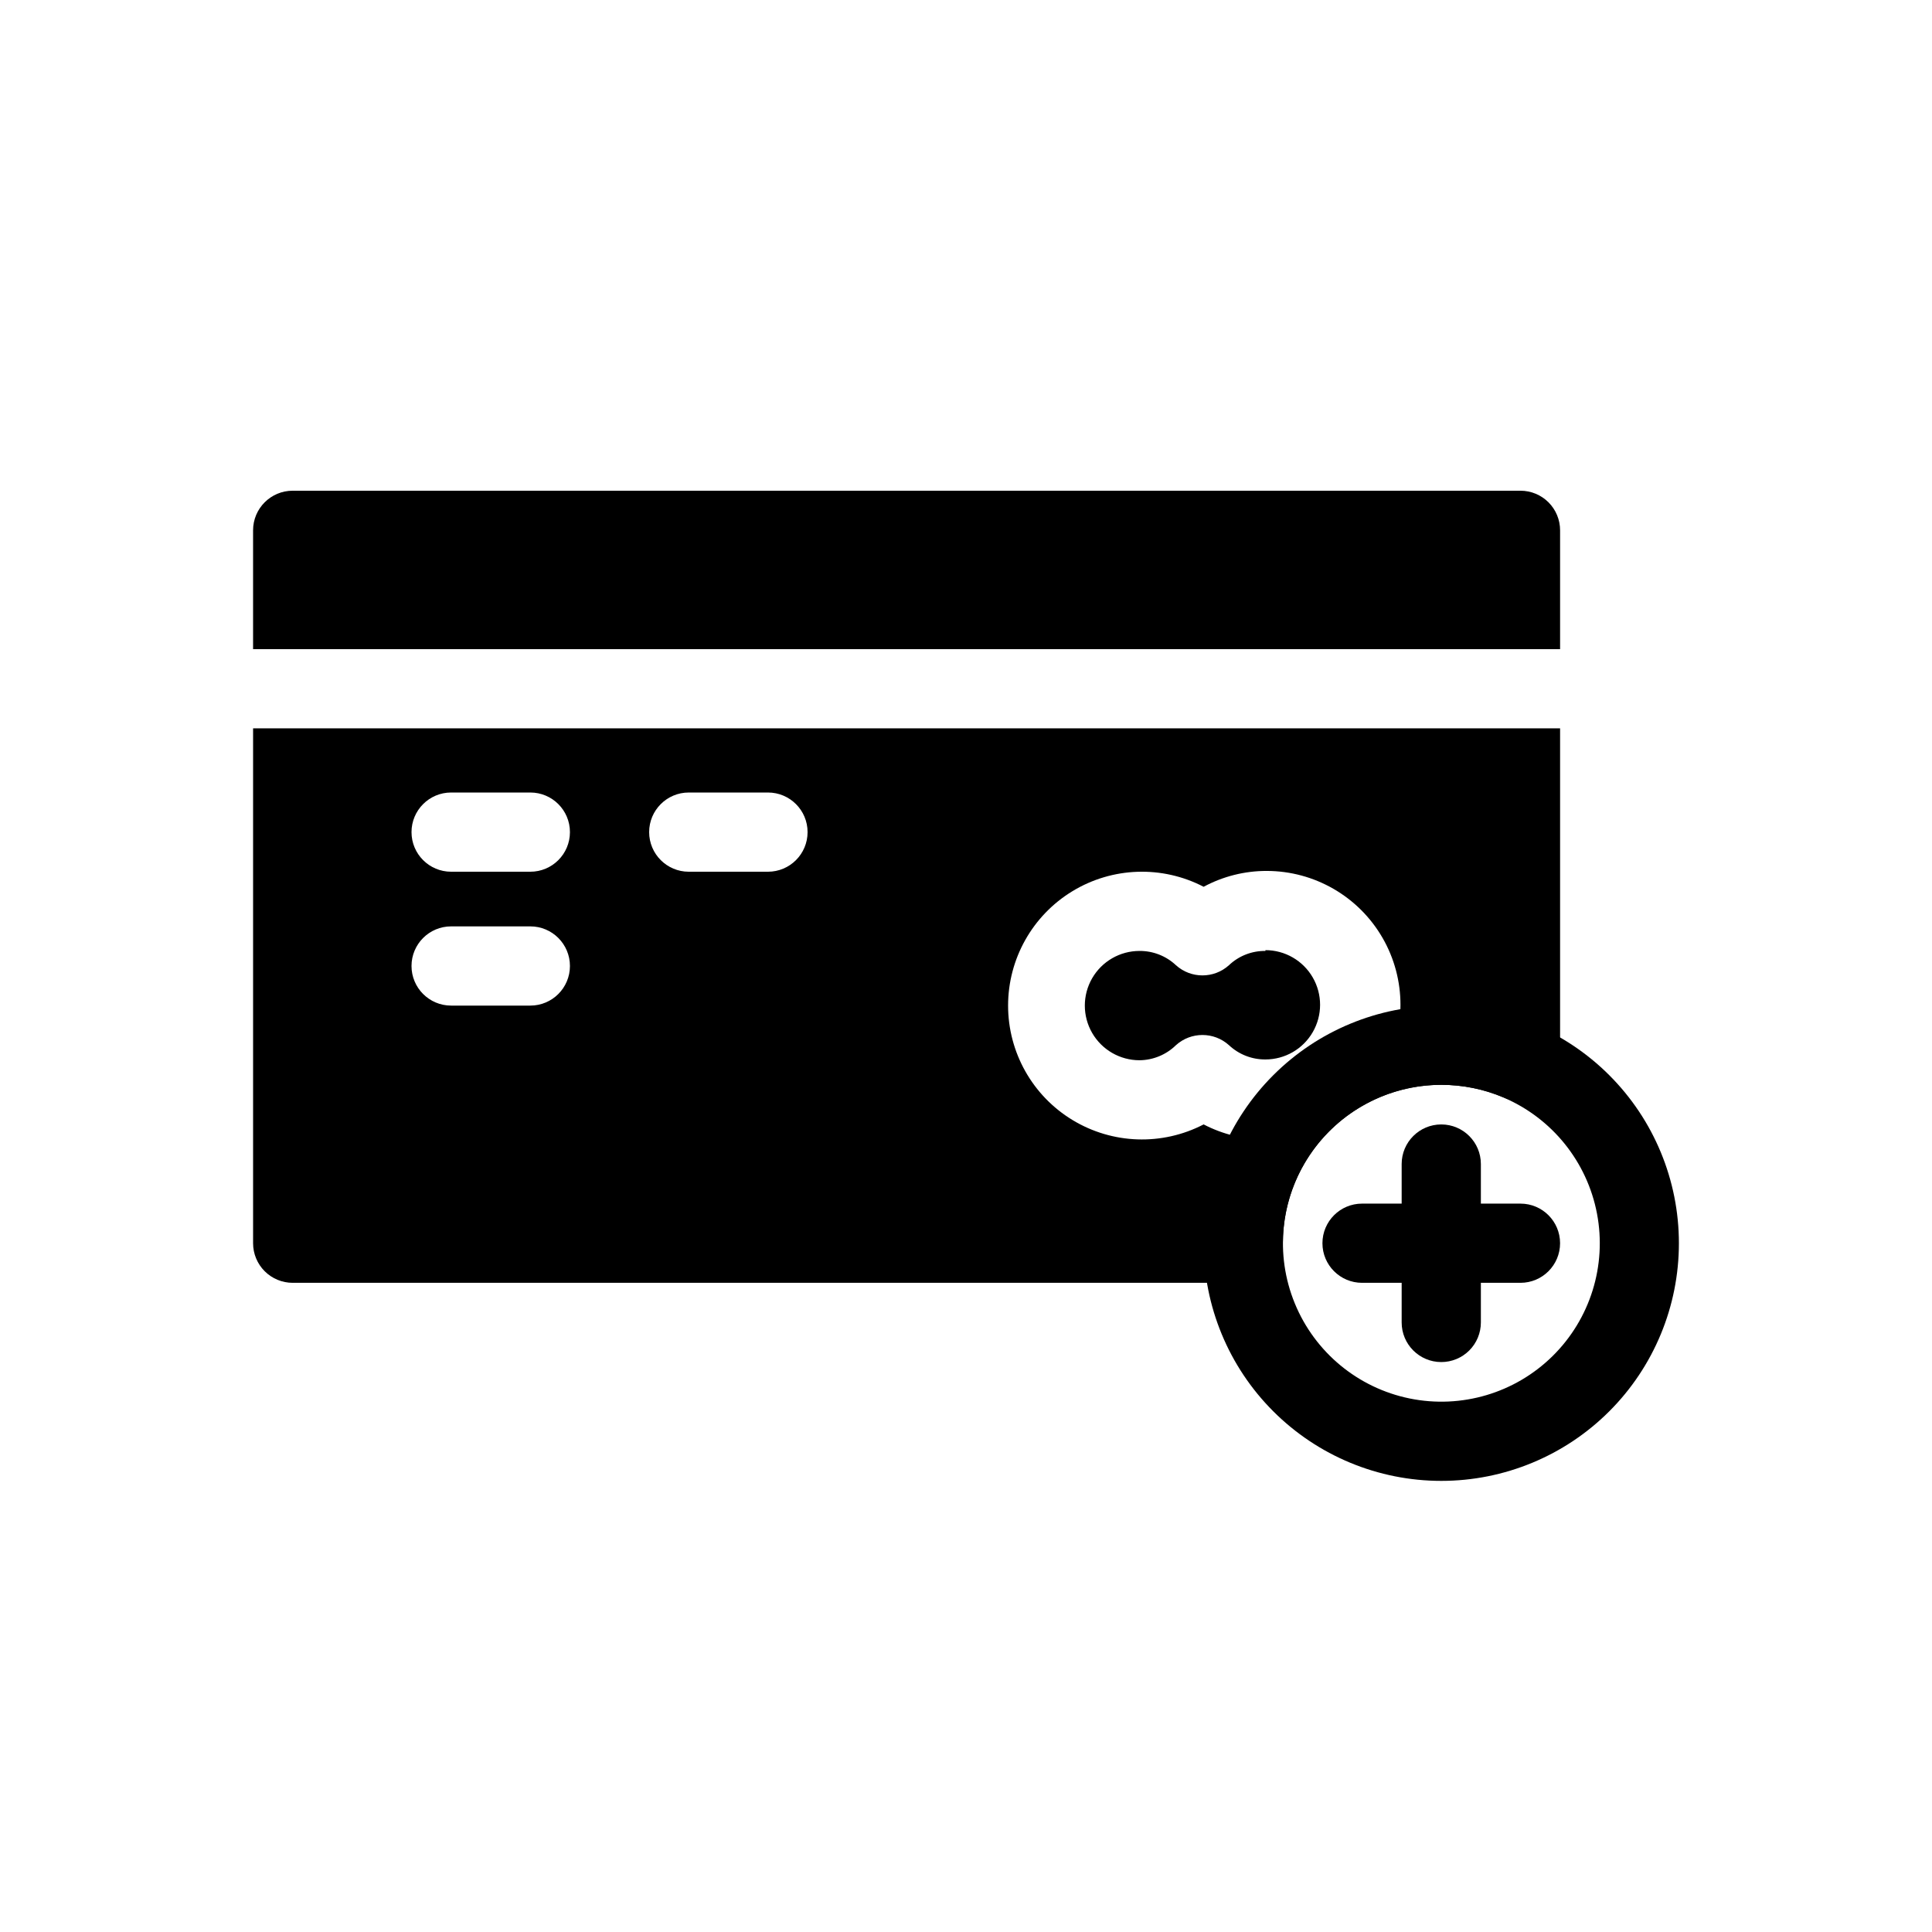
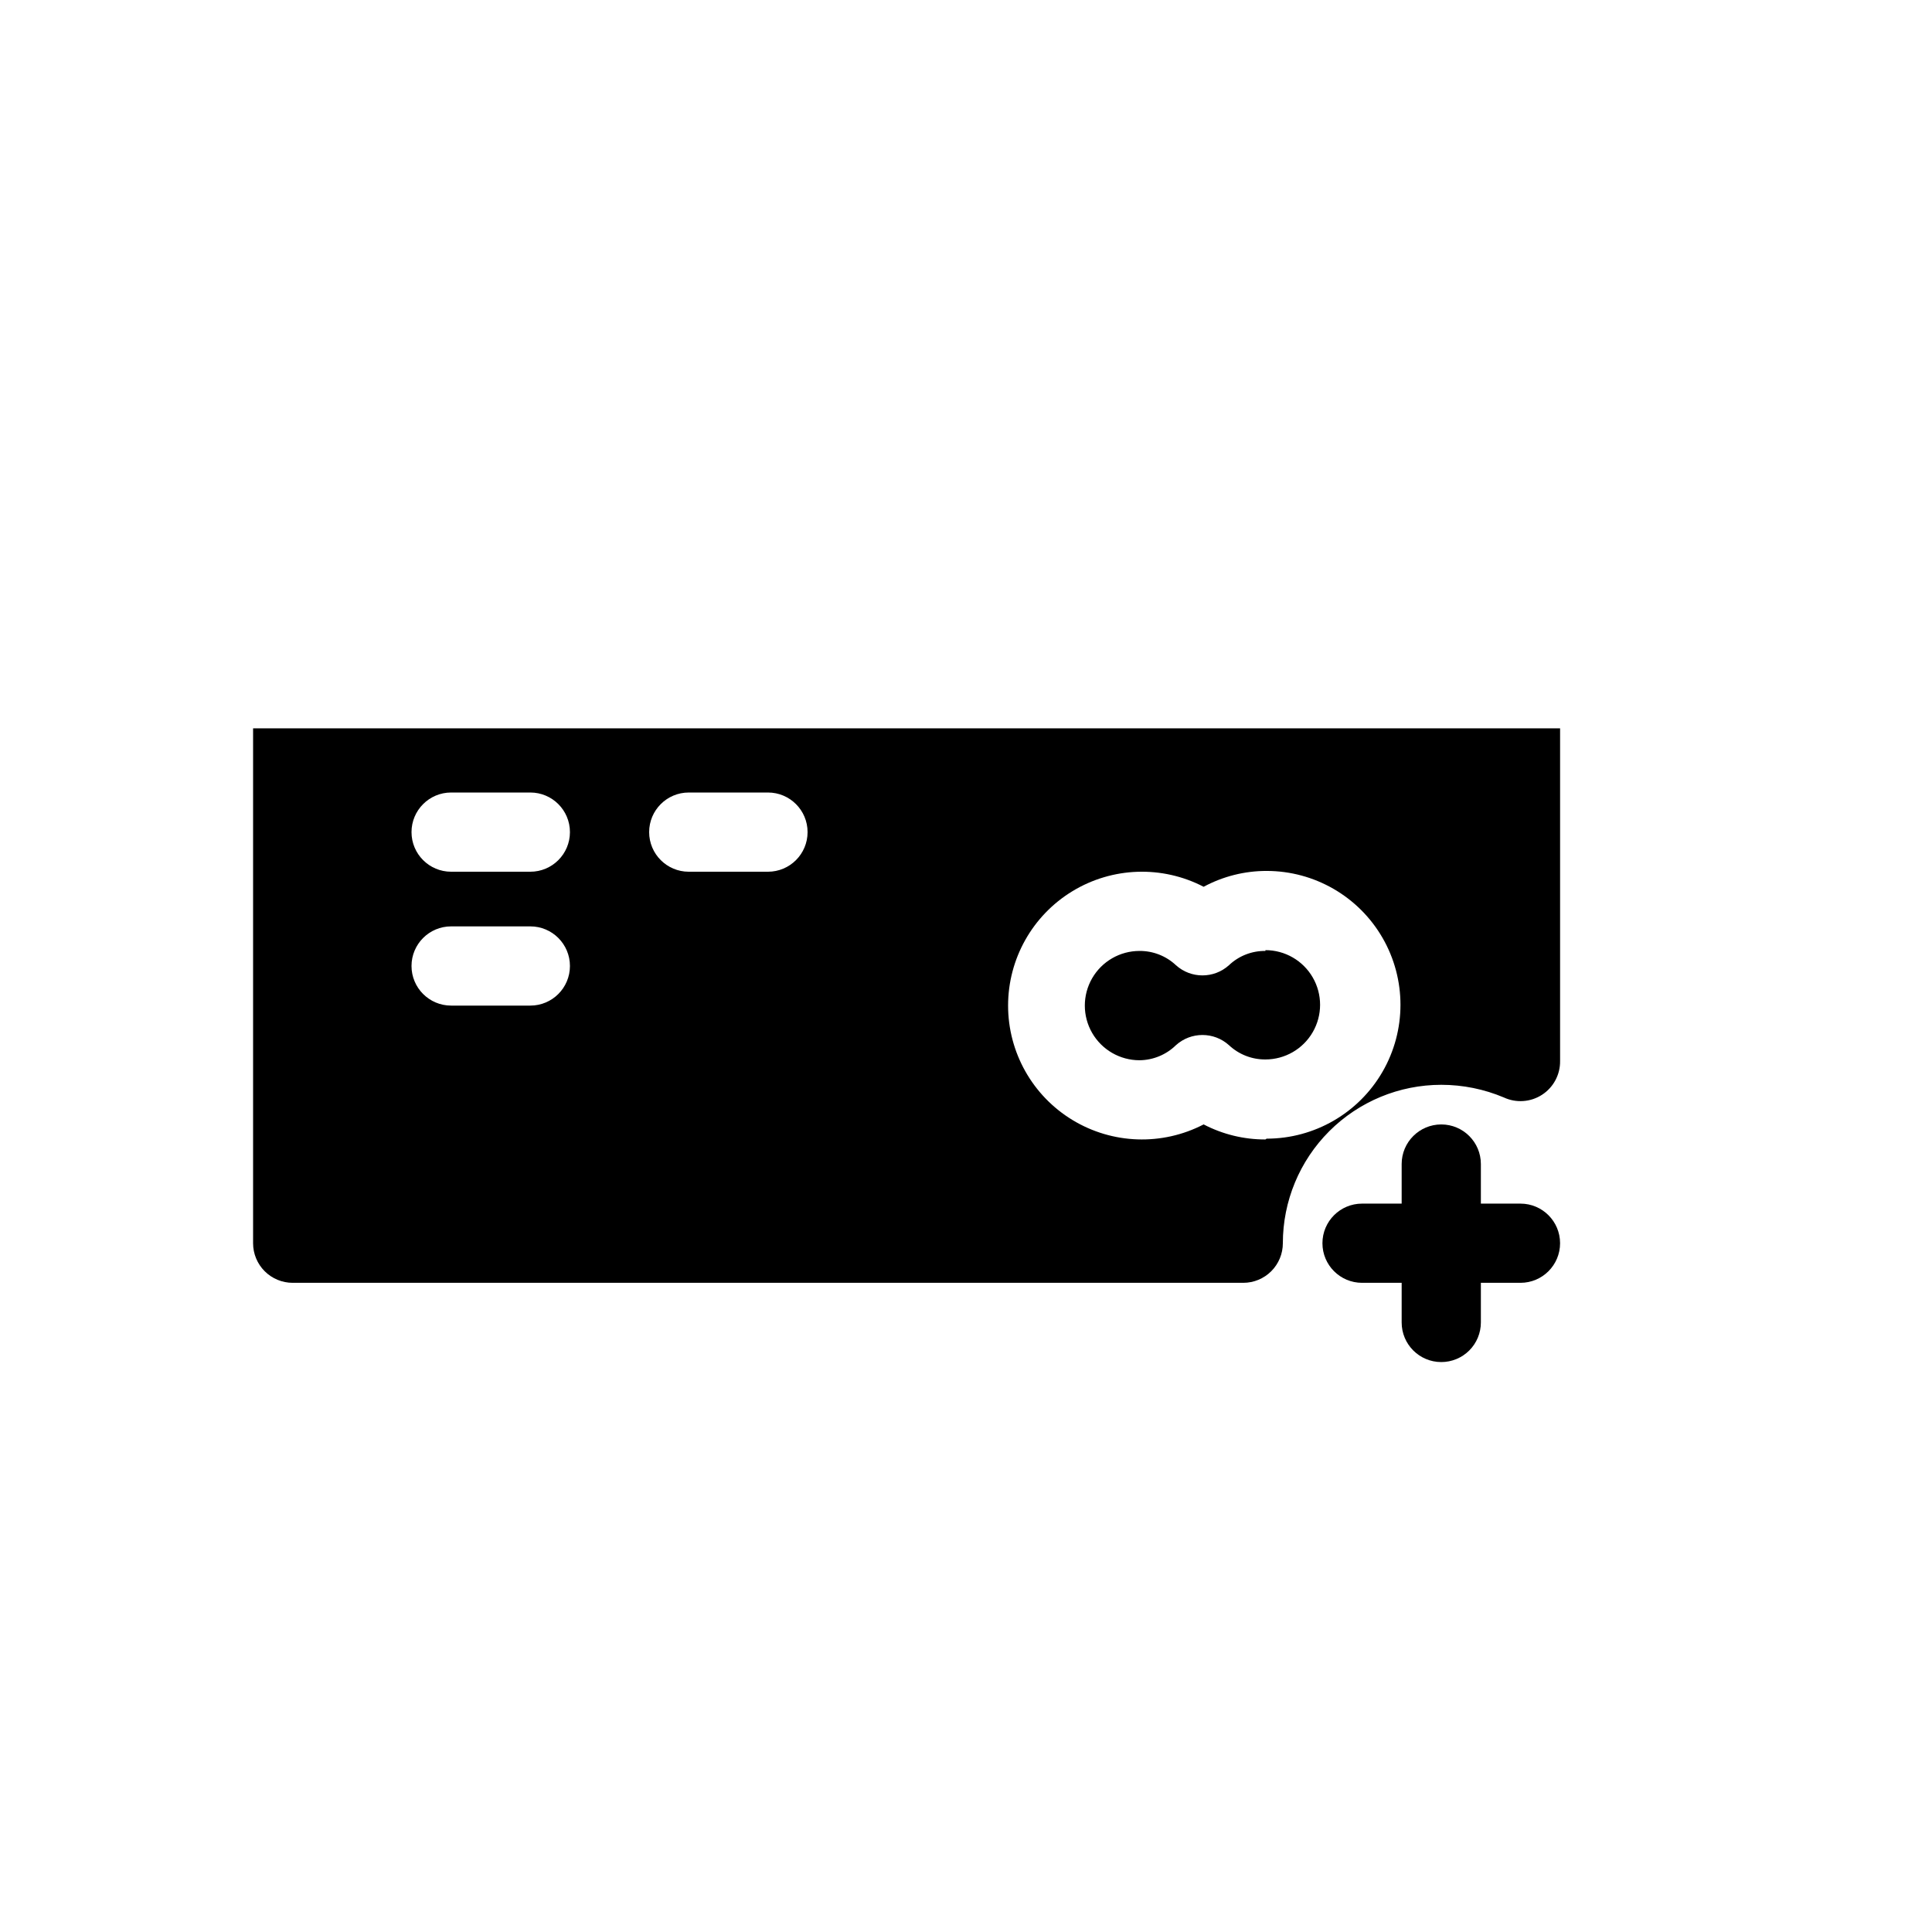
<svg xmlns="http://www.w3.org/2000/svg" fill="#000000" width="800px" height="800px" version="1.1" viewBox="144 144 512 512">
  <g>
-     <path d="m557.44 316.03v-31.488c0-2.785-1.105-5.453-3.074-7.422s-4.637-3.074-7.422-3.074h-325.38c-5.797 0-10.496 4.699-10.496 10.496v31.488z" />
    <path d="m479.35 396.01c-3.586-0.051-7.055 1.305-9.656 3.777-3.996 3.606-10.07 3.606-14.062 0-2.617-2.453-6.074-3.805-9.656-3.777-5.176 0-9.957 2.758-12.547 7.242-2.586 4.481-2.586 10 0 14.484 2.59 4.481 7.371 7.242 12.547 7.242 3.613-0.031 7.074-1.461 9.656-3.988 3.992-3.606 10.066-3.606 14.062 0 2.613 2.449 6.074 3.805 9.656 3.777 5.176 0 9.957-2.762 12.543-7.242 2.59-4.481 2.59-10.004 0-14.484-2.586-4.481-7.367-7.242-12.543-7.242z" />
    <path d="m211.07 337.02v136.45c0 2.781 1.105 5.453 3.074 7.418 1.969 1.969 4.637 3.074 7.422 3.074h251.91c2.781 0 5.453-1.105 7.418-3.074 1.969-1.965 3.074-4.637 3.074-7.418 0-11.137 4.426-21.816 12.297-29.688 7.875-7.875 18.555-12.297 29.688-12.297 5.699 0 11.336 1.141 16.586 3.356 3.269 1.516 7.09 1.246 10.117-0.715 3.023-1.961 4.832-5.336 4.785-8.941v-88.164zm73.473 73.473h-20.992c-5.797 0-10.496-4.699-10.496-10.496s4.699-10.496 10.496-10.496h20.992c5.797 0 10.496 4.699 10.496 10.496s-4.699 10.496-10.496 10.496zm0-35.477h-20.992c-5.797 0-10.496-4.699-10.496-10.496 0-5.797 4.699-10.496 10.496-10.496h20.992c5.797 0 10.496 4.699 10.496 10.496 0 5.797-4.699 10.496-10.496 10.496zm62.977 0h-20.992c-5.797 0-10.496-4.699-10.496-10.496 0-5.797 4.699-10.496 10.496-10.496h20.992c5.797 0 10.496 4.699 10.496 10.496 0 5.797-4.699 10.496-10.496 10.496zm131.83 70.953h-0.004c-5.699 0.016-11.32-1.352-16.371-3.988-11 5.707-24.18 5.262-34.766-1.172-10.59-6.434-17.055-17.926-17.055-30.316s6.465-23.887 17.055-30.32c10.586-6.434 23.766-6.879 34.766-1.168 5.129-2.762 10.863-4.203 16.688-4.199 12.676 0 24.387 6.762 30.723 17.738 6.336 10.977 6.336 24.5 0 35.477-6.336 10.977-18.047 17.738-30.723 17.738z" />
-     <path d="m525.95 536.45c-16.699 0-32.719-6.633-44.527-18.445-11.812-11.809-18.445-27.828-18.445-44.527 0-16.703 6.633-32.723 18.445-44.531 11.809-11.812 27.828-18.445 44.527-18.445 16.703 0 32.723 6.633 44.531 18.445 11.812 11.809 18.445 27.828 18.445 44.531 0 16.699-6.633 32.719-18.445 44.527-11.809 11.812-27.828 18.445-44.531 18.445zm0-104.96v0.004c-13.992 0.008-27.066 6.988-34.855 18.617-7.789 11.625-9.273 26.371-3.953 39.316 5.316 12.945 16.734 22.391 30.449 25.188 13.715 2.793 27.918-1.426 37.879-11.258 9.961-9.832 14.367-23.984 11.75-37.73-2.617-13.75-11.914-25.289-24.789-30.777-5.211-2.219-10.816-3.359-16.48-3.356z" />
    <path d="m525.95 504.96c-5.797 0-10.496-4.699-10.496-10.496v-41.98c0-5.797 4.699-10.496 10.496-10.496s10.496 4.699 10.496 10.496v41.984-0.004c0 2.785-1.105 5.457-3.074 7.422-1.965 1.969-4.637 3.074-7.422 3.074z" />
    <path d="m546.94 483.96h-41.984c-5.797 0-10.496-4.699-10.496-10.492 0-5.797 4.699-10.496 10.496-10.496h41.984c5.797 0 10.496 4.699 10.496 10.496 0 5.793-4.699 10.492-10.496 10.492z" />
  </g>
</svg>